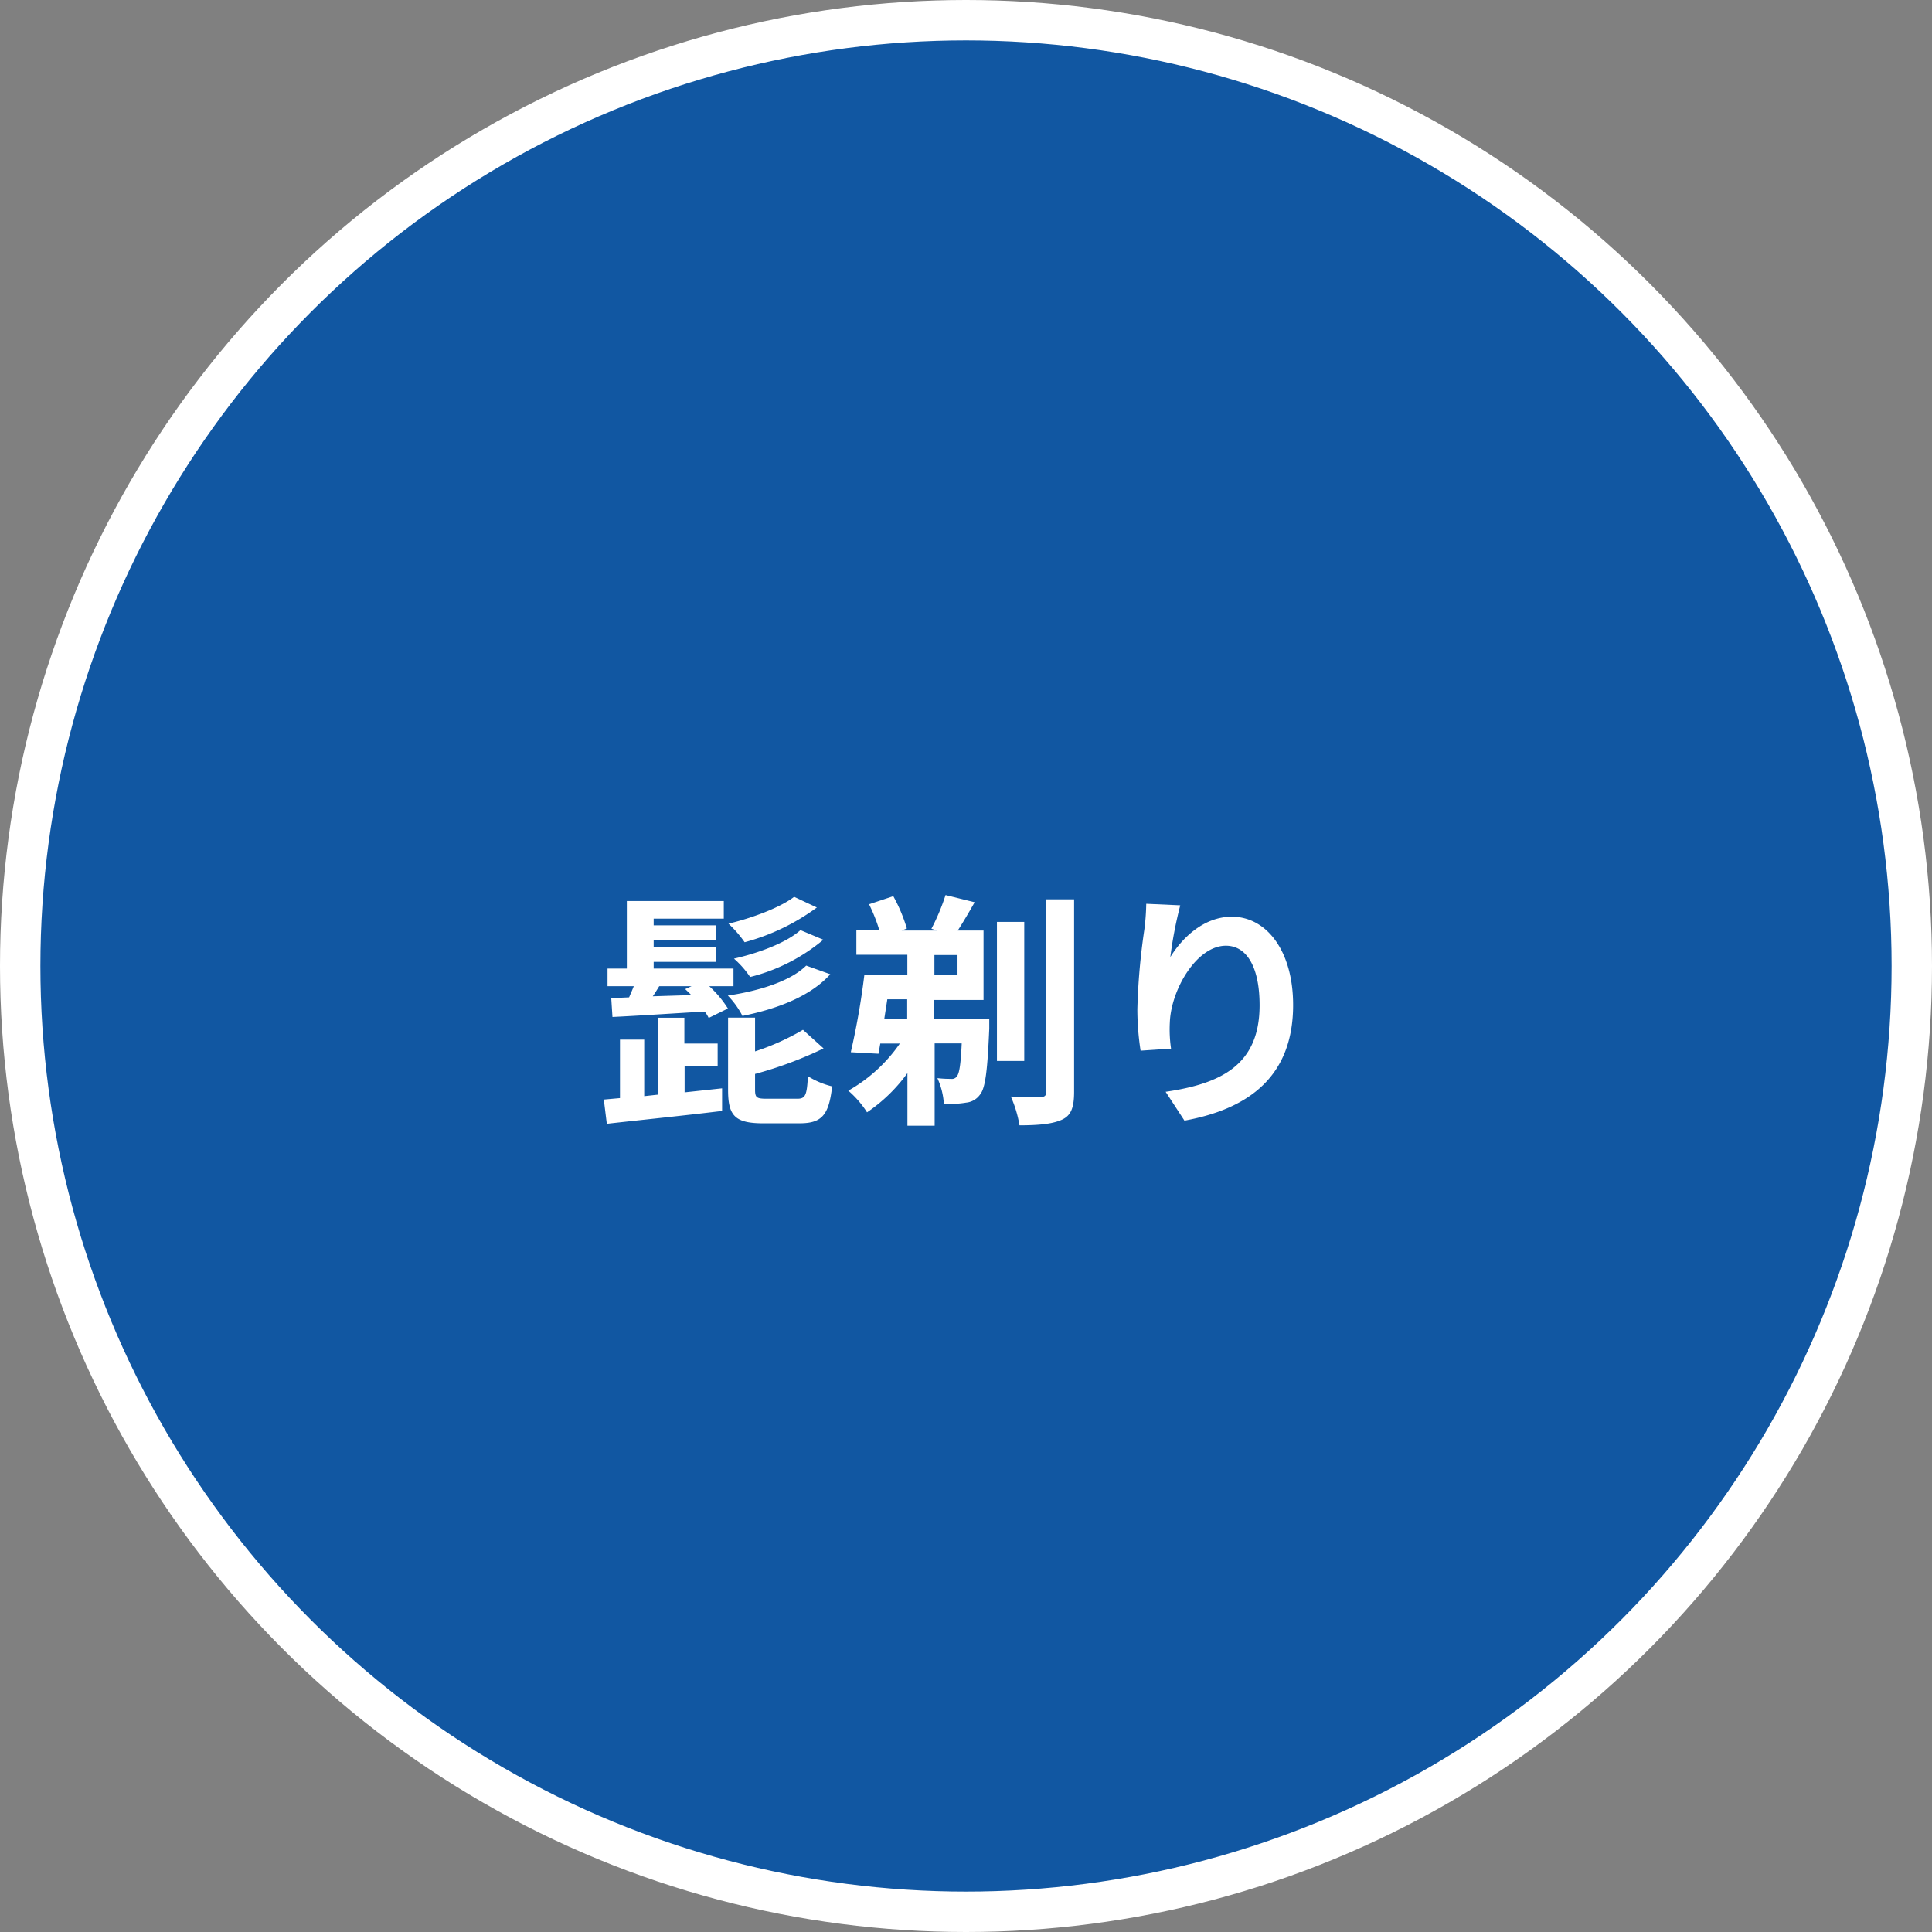
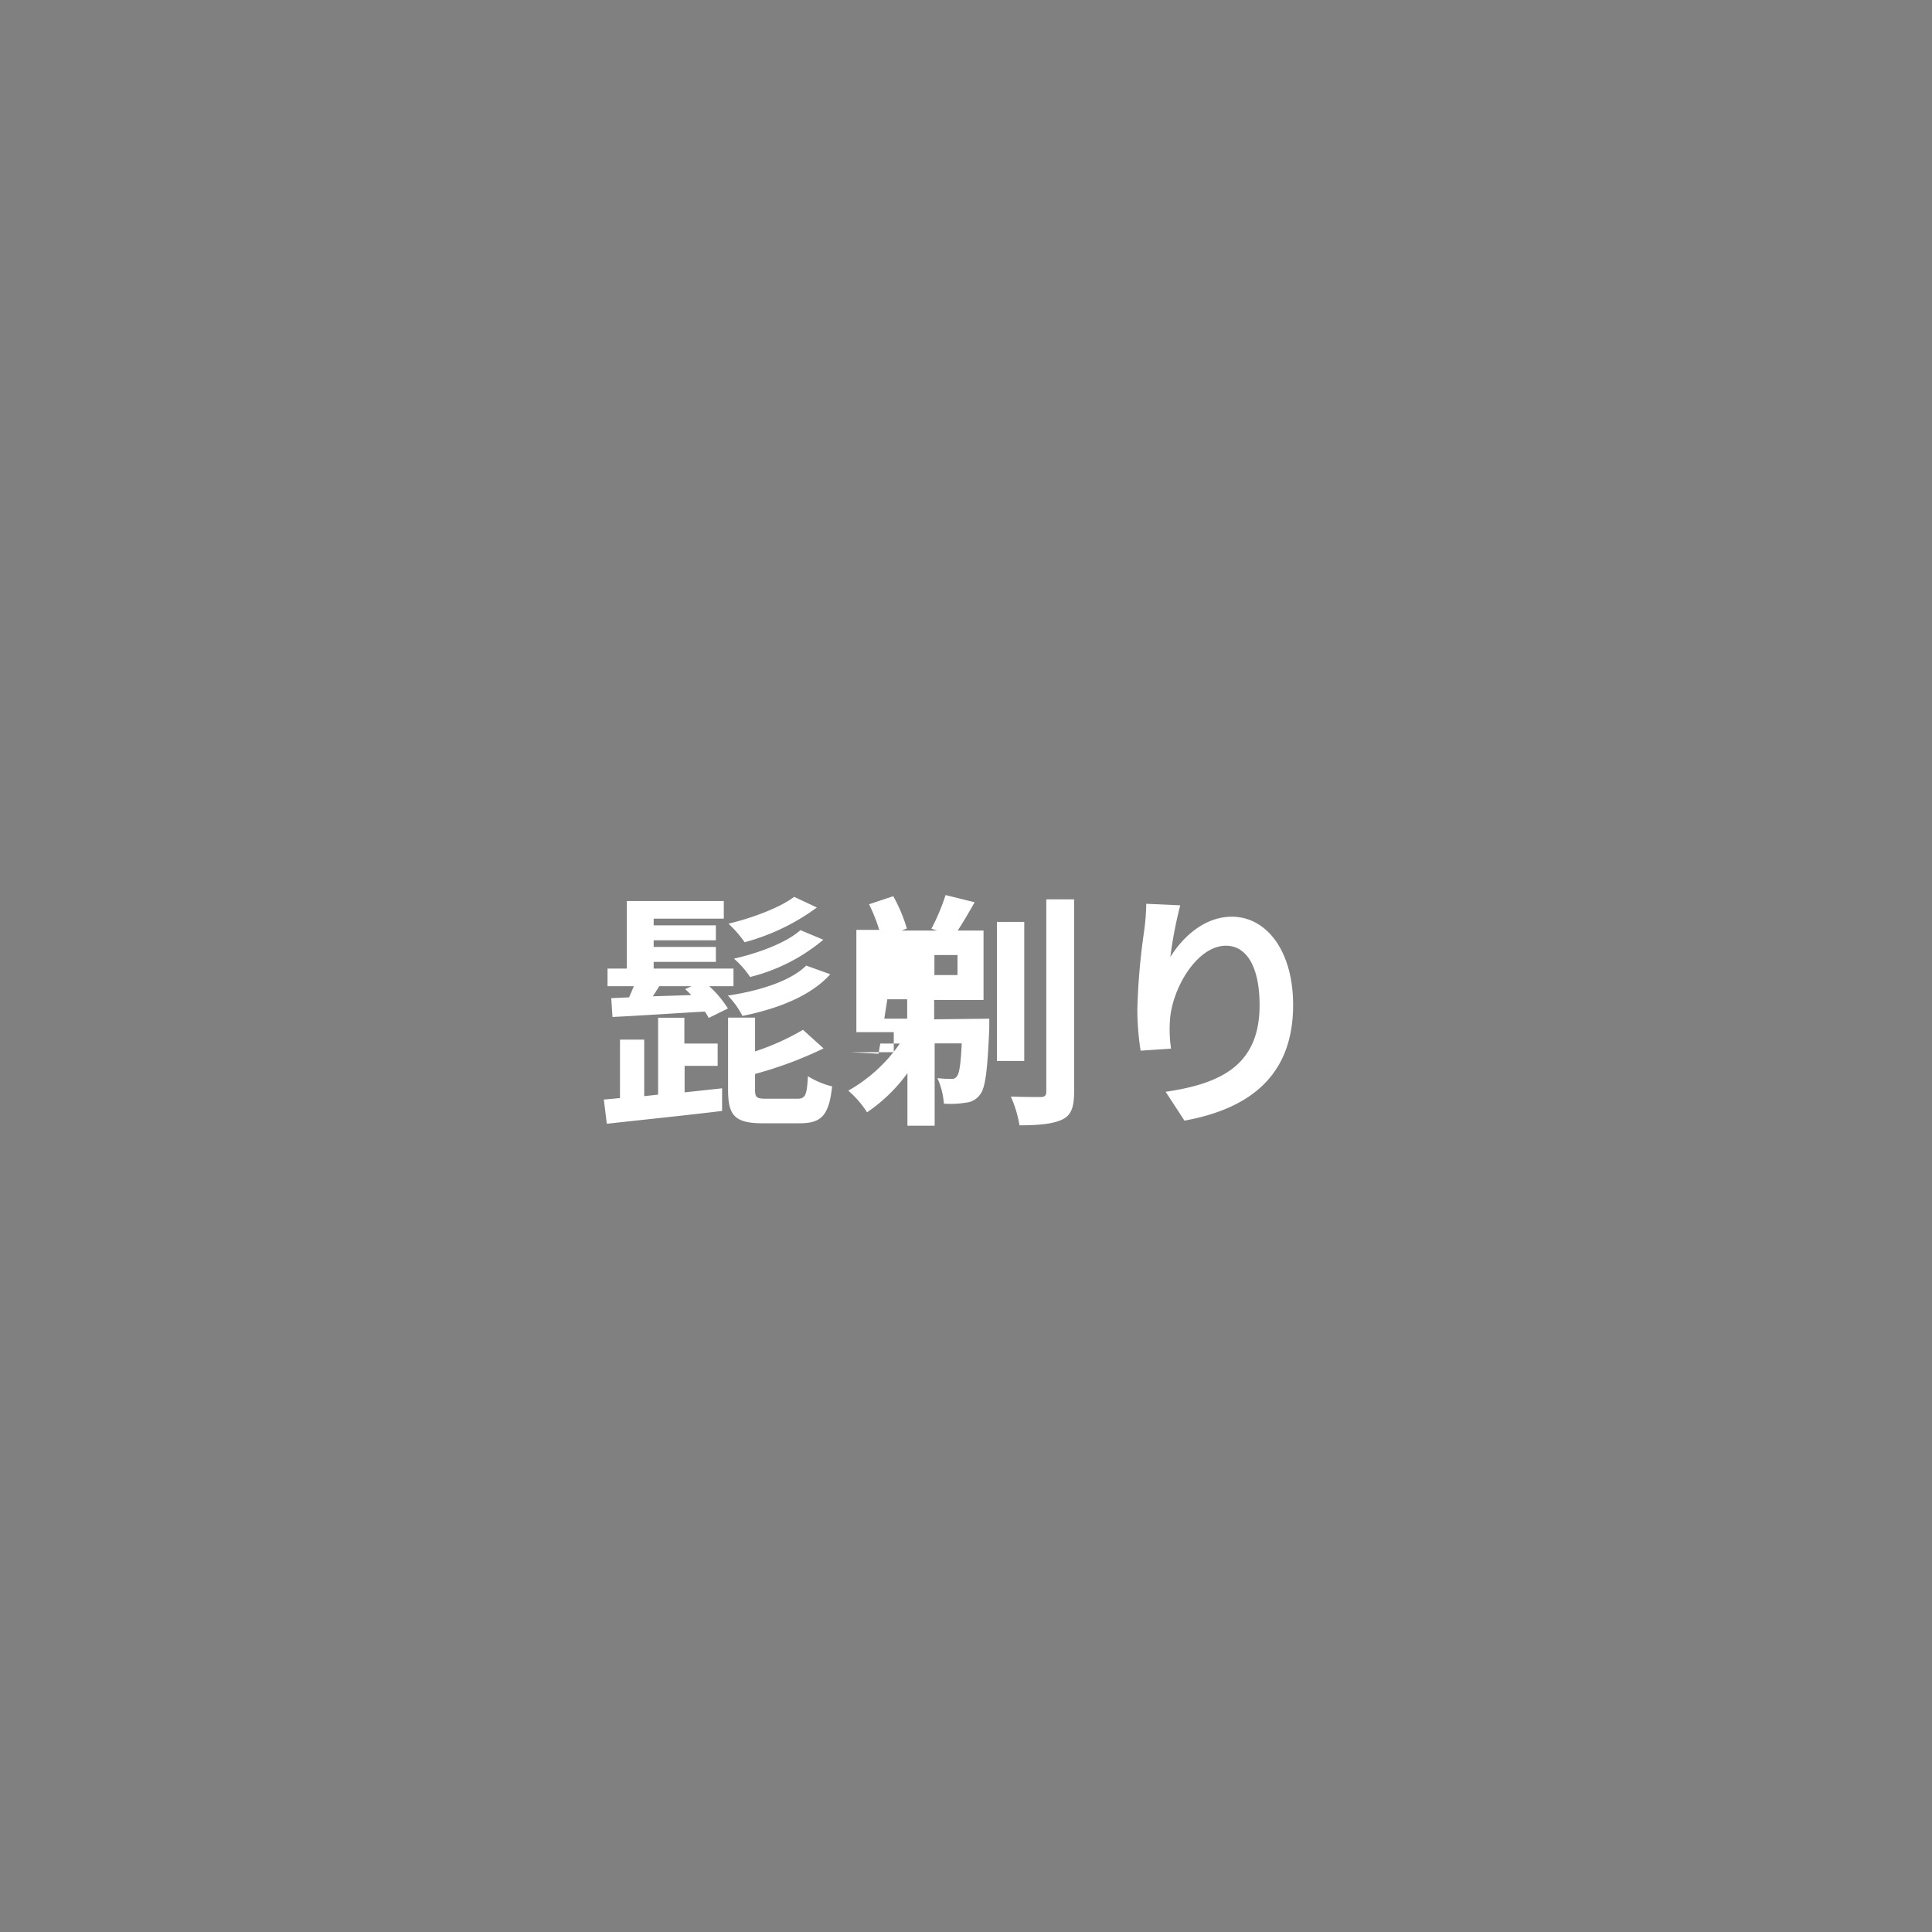
<svg xmlns="http://www.w3.org/2000/svg" viewBox="0 0 239.14 239.14">
  <rect x="0" y="0" width="239.14" height="239.14" fill="#808080" stroke="none" />
  <defs>
    <style>.cls-1{fill:#1157a2;stroke:#fff;stroke-miterlimit:10;stroke-width:5px;}.cls-2{fill:#fff;}</style>
  </defs>
  <g id="レイヤー_2" data-name="レイヤー 2">
    <g id="レイヤー_1-2" data-name="レイヤー 1">
-       <circle class="cls-1" cx="119.57" cy="119.57" r="117.07" />
      <path class="cls-2" d="M89.38,134.71l0,2.8c-5,.61-10.47,1.16-14.27,1.59l-.37-3,2-.18v-7.24h3v7l1.72-.19v-9.52h3.25v3.2h4.12v2.76H84.74v3.28ZM77.87,123.45c.18-.43.4-.92.58-1.38H75.2v-2.18h2.39v-8.36h12v2.18H80.91v.83h7.7v1.85h-7.7v.82h7.7v1.85h-7.7v.83h9.88v2.18h-3a13.4,13.4,0,0,1,2.31,2.76L87.72,126a4.16,4.16,0,0,0-.49-.79c-4.11.24-8.29.52-11.42.67l-.15-2.33Zm7.7-.28c-.27-.28-.52-.52-.76-.74l.79-.36h-4c-.27.43-.52.86-.8,1.25Zm17.2-2.58c-2.37,2.64-6.33,4.24-10.87,5.16a10.52,10.52,0,0,0-1.81-2.52c3.93-.58,7.79-1.81,9.7-3.71Zm-1.66-8.26a26.77,26.77,0,0,1-8.94,4.3,14.47,14.47,0,0,0-2-2.3c2.76-.65,6.32-1.94,8.13-3.32ZM98.68,136c1,0,1.2-.4,1.32-2.79a10.16,10.16,0,0,0,3,1.26c-.4,3.62-1.32,4.57-4.05,4.57H94.48c-3.53,0-4.36-.95-4.36-4.14v-8.94h3.34v4.18a30.21,30.21,0,0,0,5.93-2.67l2.55,2.3a48.52,48.52,0,0,1-8.48,3.16v1.94c0,1,.19,1.13,1.48,1.13Zm3.23-19.68a22.54,22.54,0,0,1-9.06,4.61,11.59,11.59,0,0,0-2-2.27c3-.68,6.45-1.94,8.23-3.53Z" />
-       <path class="cls-2" d="M122.45,126.09s0,.83,0,1.23c-.22,5.06-.46,7.33-1.14,8.16a2.38,2.38,0,0,1-1.72,1,11.69,11.69,0,0,1-2.76.13,9,9,0,0,0-.8-3.16,13.48,13.48,0,0,0,1.69.09.73.73,0,0,0,.74-.34c.27-.34.46-1.38.58-4.05h-3.35v10.19h-3.37v-6.51a20,20,0,0,1-5,4.85A12.09,12.09,0,0,0,105,135a19.29,19.29,0,0,0,6.38-5.83h-2.42l-.22,1.26-3.43-.19a92.33,92.33,0,0,0,1.68-9.58h5.32v-2.48H106V115.1h2.83a20.51,20.51,0,0,0-1.26-3.17l3-1a19.88,19.88,0,0,1,1.68,4l-.64.25H116l-.71-.22a26.36,26.36,0,0,0,1.75-4.17l3.6.89c-.71,1.26-1.45,2.51-2.09,3.5h3.19v8.59h-6.11v2.4Zm-12.62-2.4c-.12.8-.25,1.6-.37,2.4h2.83v-2.4Zm5.83-3h2.86v-2.48h-2.86Zm11.12,10.63H123.4V114.11h3.38Zm6.17-20v23.82c0,1.94-.37,2.92-1.48,3.44s-2.79.71-5.28.71a14.58,14.58,0,0,0-1.07-3.56c1.59.06,3.16.06,3.68.06s.71-.19.71-.68V111.32Z" />
+       <path class="cls-2" d="M122.45,126.09s0,.83,0,1.23c-.22,5.06-.46,7.33-1.14,8.16a2.38,2.38,0,0,1-1.72,1,11.69,11.69,0,0,1-2.76.13,9,9,0,0,0-.8-3.16,13.48,13.48,0,0,0,1.69.09.73.73,0,0,0,.74-.34c.27-.34.46-1.38.58-4.05h-3.35v10.19h-3.37v-6.51a20,20,0,0,1-5,4.85A12.09,12.09,0,0,0,105,135a19.29,19.29,0,0,0,6.38-5.83h-2.42l-.22,1.26-3.43-.19h5.32v-2.48H106V115.1h2.83a20.51,20.51,0,0,0-1.26-3.17l3-1a19.88,19.88,0,0,1,1.68,4l-.64.25H116l-.71-.22a26.36,26.36,0,0,0,1.75-4.17l3.6.89c-.71,1.26-1.45,2.51-2.09,3.5h3.19v8.59h-6.11v2.4Zm-12.62-2.4c-.12.8-.25,1.6-.37,2.4h2.83v-2.4Zm5.83-3h2.86v-2.48h-2.86Zm11.12,10.63H123.4V114.11h3.38Zm6.17-20v23.82c0,1.94-.37,2.92-1.48,3.44s-2.79.71-5.28.71a14.58,14.58,0,0,0-1.07-3.56c1.59.06,3.16.06,3.68.06s.71-.19.71-.68V111.32Z" />
      <path class="cls-2" d="M144.86,118.47c1.47-2.39,4.15-5,7.62-5,4.26,0,7.58,4.18,7.58,10.93,0,8.69-5.31,12.83-13.45,14.31l-2.33-3.57c6.81-1,11.63-3.28,11.63-10.71,0-4.73-1.59-7.37-4.17-7.37-3.62,0-6.79,5.44-6.94,9.49a16.37,16.37,0,0,0,.15,3.25l-3.77.25a34,34,0,0,1-.4-5.13,80.73,80.73,0,0,1,.86-9.82,28,28,0,0,0,.24-3.23l4.21.19A50.78,50.78,0,0,0,144.86,118.47Z" />
    </g>
  </g>
</svg>